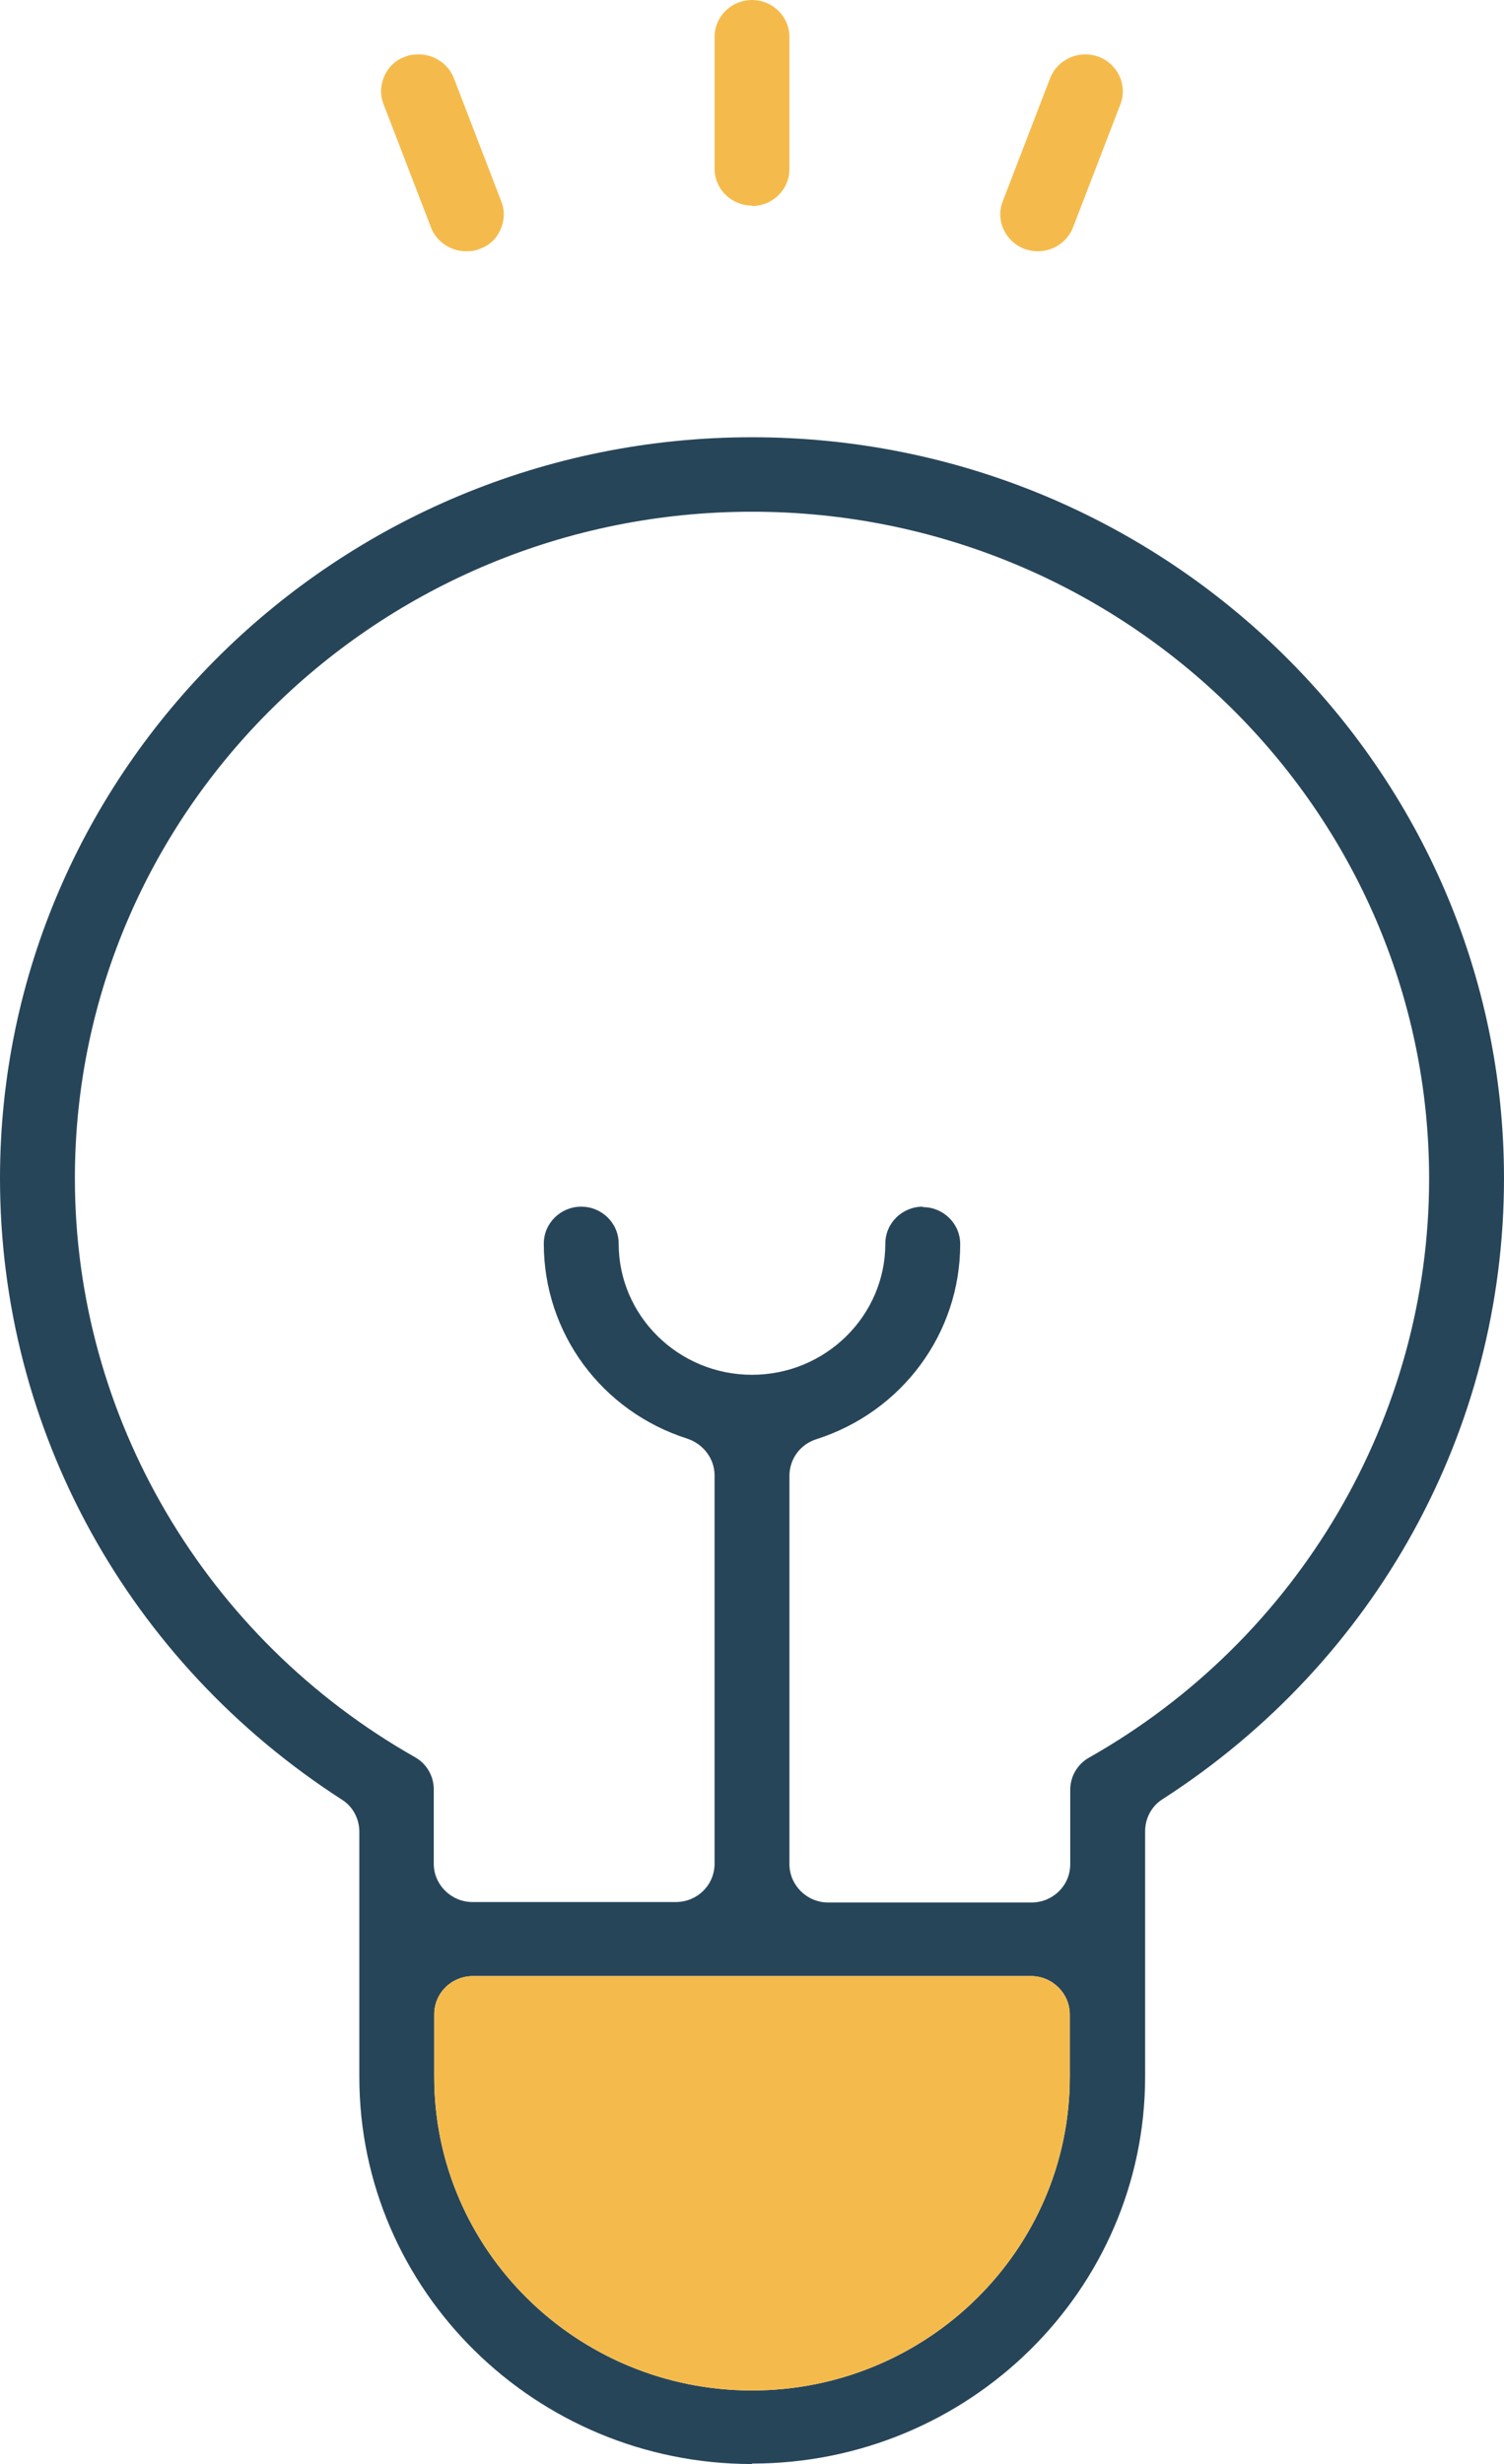
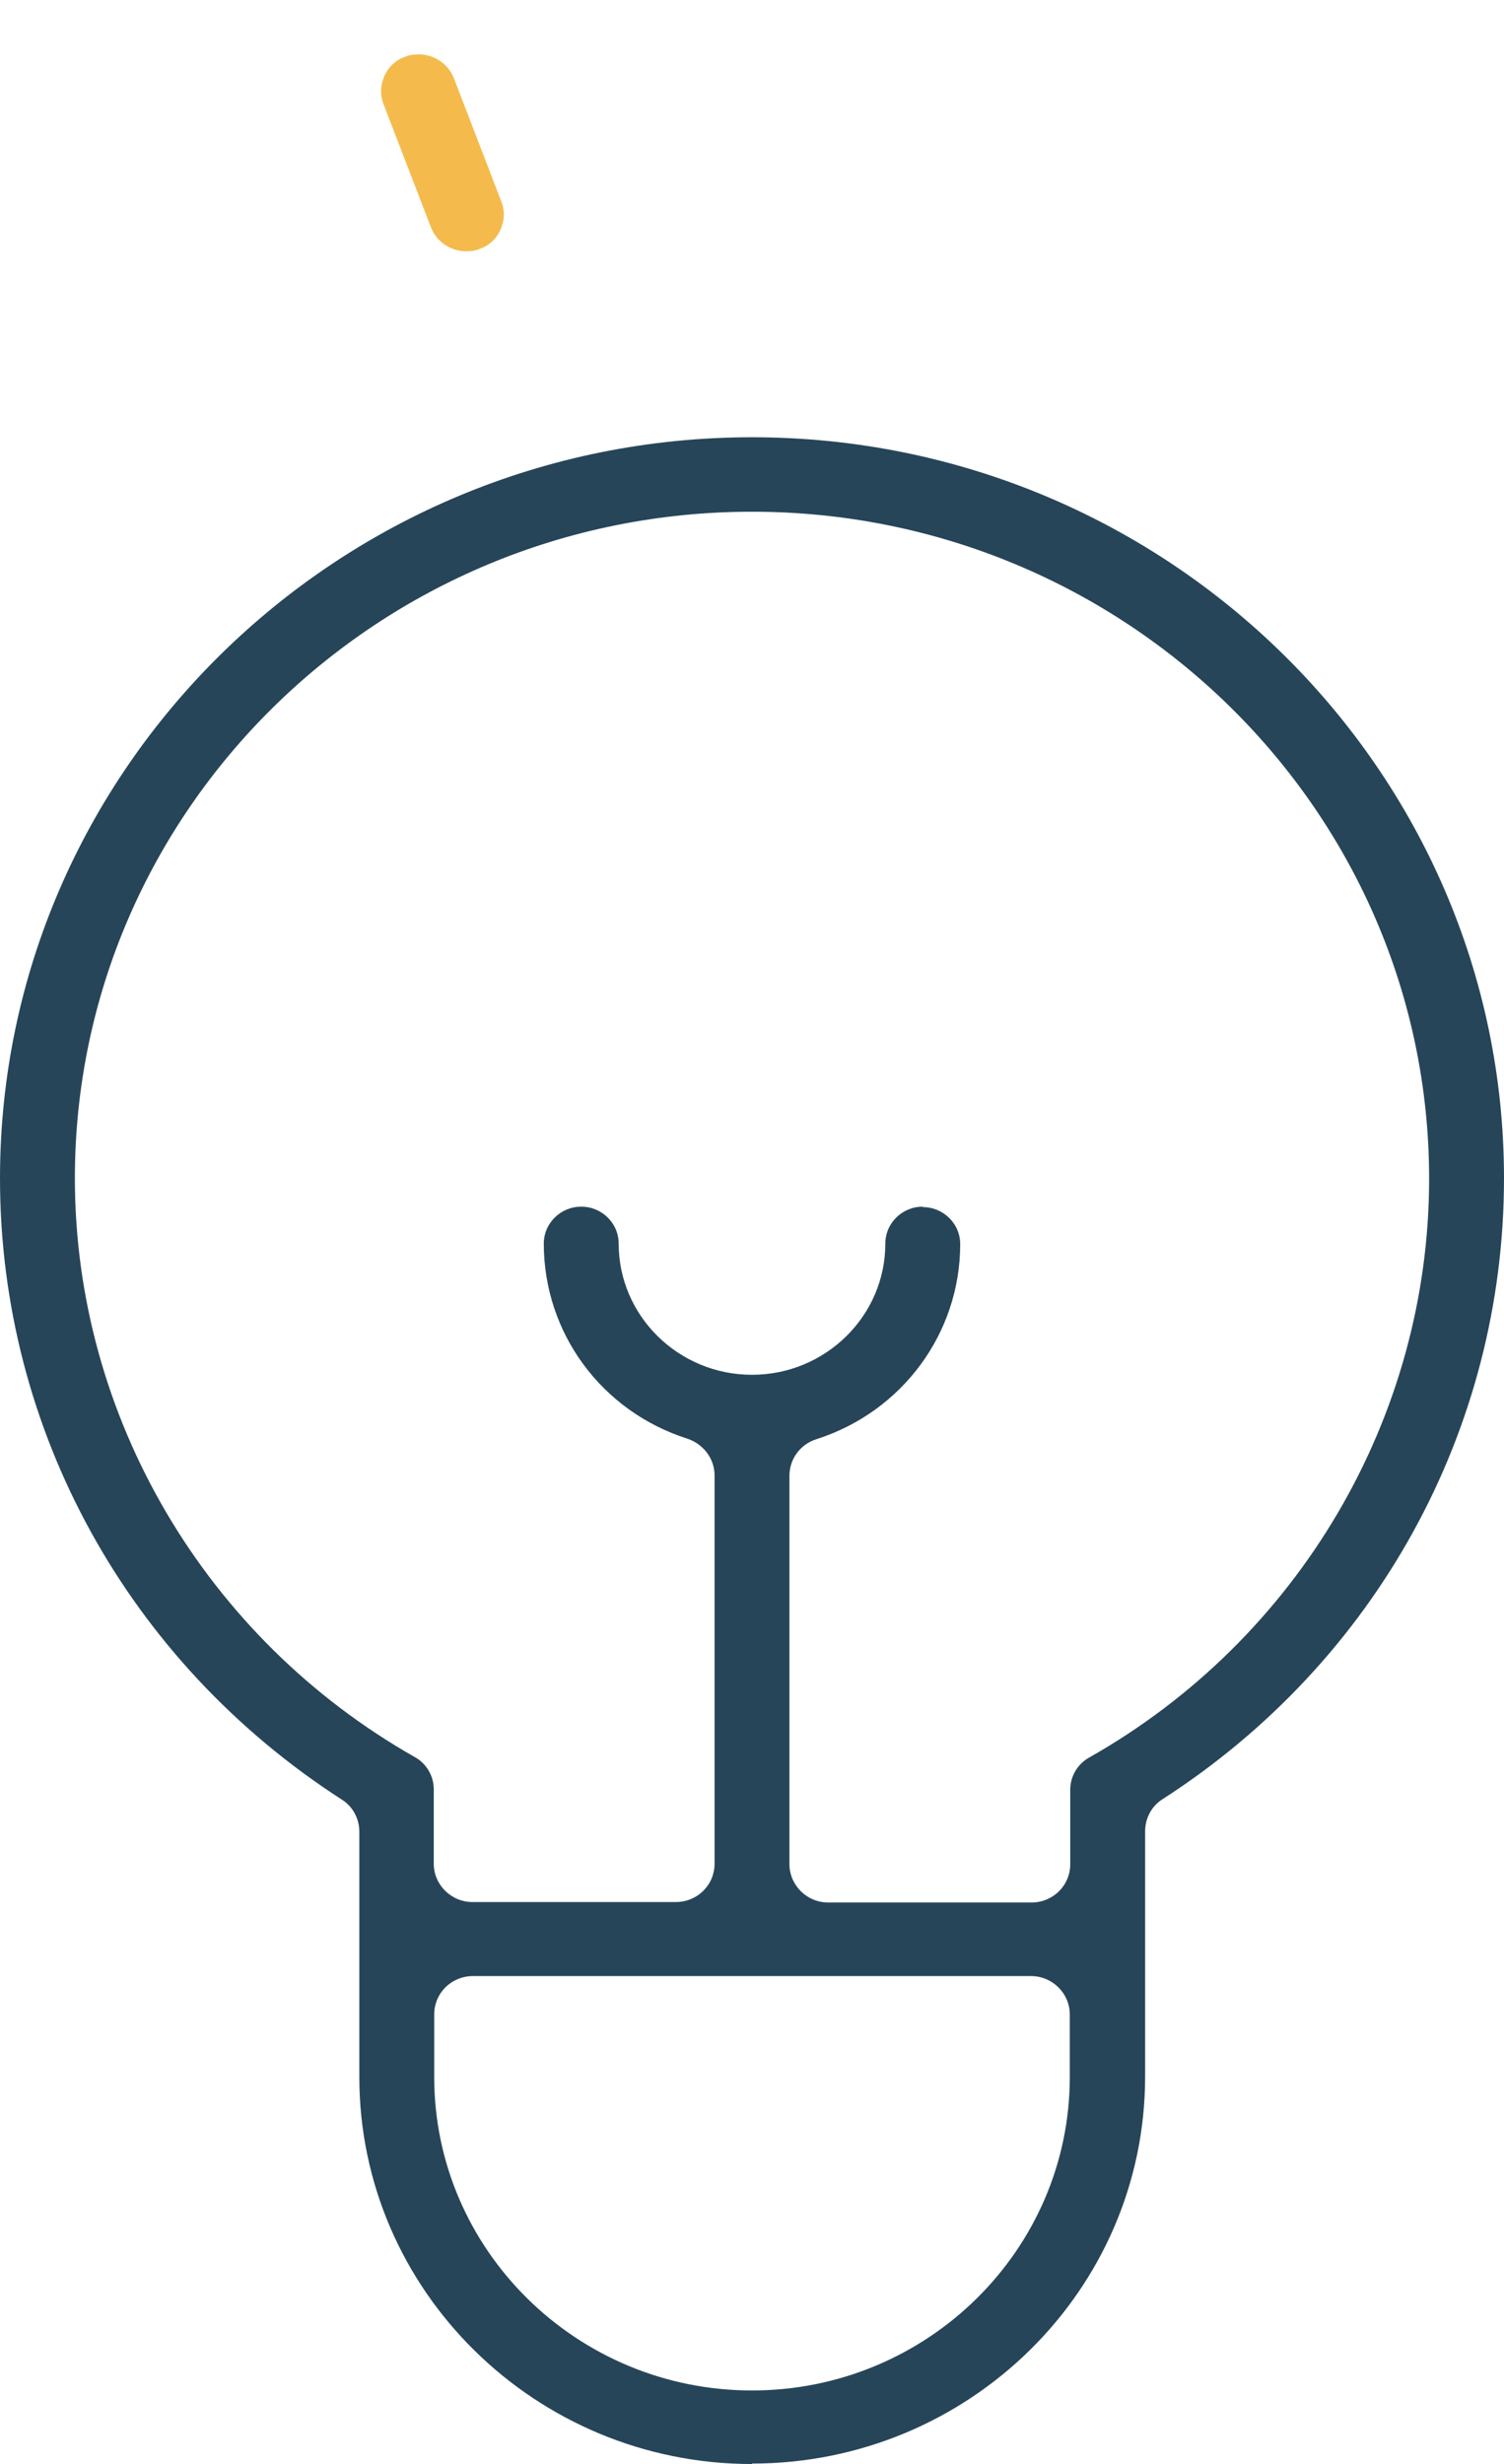
<svg xmlns="http://www.w3.org/2000/svg" id="Calque_2" viewBox="0 0 32.94 53.93">
  <defs>
    <style>
      .cls-1 {
        fill: #274559;
      }

      .cls-2 {
        fill: #f4bb4c;
      }
    </style>
  </defs>
  <g id="Calque_1-2" data-name="Calque_1">
    <g>
      <g>
        <path class="cls-1" d="M16.47,53.93c-4.74,0-8.6-3.8-8.6-8.47v-5.37c0-.28-.14-.55-.38-.7C2.8,36.37,0,31.29,0,25.79,0,16.85,7.39,9.57,16.47,9.57s16.47,7.28,16.47,16.22c0,5.5-2.8,10.58-7.48,13.59-.24.15-.38.42-.38.7v5.37c0,4.67-3.86,8.47-8.61,8.47ZM10.36,43.25c-.47,0-.85.37-.85.84v1.37c0,3.78,3.12,6.86,6.96,6.86s6.96-3.08,6.96-6.86v-1.37c0-.46-.38-.84-.85-.84h-12.23ZM20.21,26.42c.45,0,.82.36.82.81,0,1.95-1.27,3.67-3.15,4.27-.35.11-.59.43-.59.8v8.5c0,.46.38.84.85.84h4.45c.47,0,.85-.37.85-.84v-1.63c0-.29.16-.56.41-.7,4.6-2.6,7.45-7.46,7.45-12.67,0-8.05-6.65-14.6-14.83-14.6S1.64,17.74,1.64,25.79c0,5.22,2.86,10.07,7.45,12.67.25.14.41.41.41.7v1.63c0,.46.38.84.85.84h4.45c.47,0,.85-.37.85-.84v-8.5c0-.36-.24-.68-.59-.8-1.89-.6-3.15-2.32-3.15-4.27,0-.45.37-.81.82-.81s.82.36.82.81c0,1.58,1.31,2.87,2.92,2.87s2.92-1.29,2.92-2.87c0-.45.37-.81.82-.81Z" />
-         <path class="cls-2" d="M16.47,4.5c-.45,0-.82-.36-.82-.81V.81c0-.45.37-.81.82-.81s.82.36.82.81v2.89c0,.45-.37.81-.82.81Z" />
        <path class="cls-2" d="M10.21,5.5c-.34,0-.65-.21-.77-.52l-1.04-2.7c-.08-.2-.07-.42.02-.62.09-.2.25-.35.46-.42.09-.04.19-.05.29-.05.34,0,.65.21.77.52l1.04,2.7c.08.2.07.42-.02.62-.09.2-.25.35-.46.42-.09.04-.19.05-.29.05Z" />
-         <path class="cls-2" d="M22.73,5.5c-.1,0-.2-.02-.29-.05-.42-.16-.64-.62-.48-1.04l1.04-2.7c.12-.31.43-.52.77-.52.1,0,.2.02.29.05.42.16.64.62.48,1.04l-1.04,2.7c-.12.31-.43.52-.77.52Z" />
      </g>
-       <path class="cls-2" d="M10.36,43.25c-.47,0-.85.37-.85.84v1.37c0,3.78,3.12,6.86,6.96,6.86s6.96-3.08,6.96-6.86v-1.37c0-.46-.38-.84-.85-.84h-12.23Z" />
    </g>
  </g>
</svg>